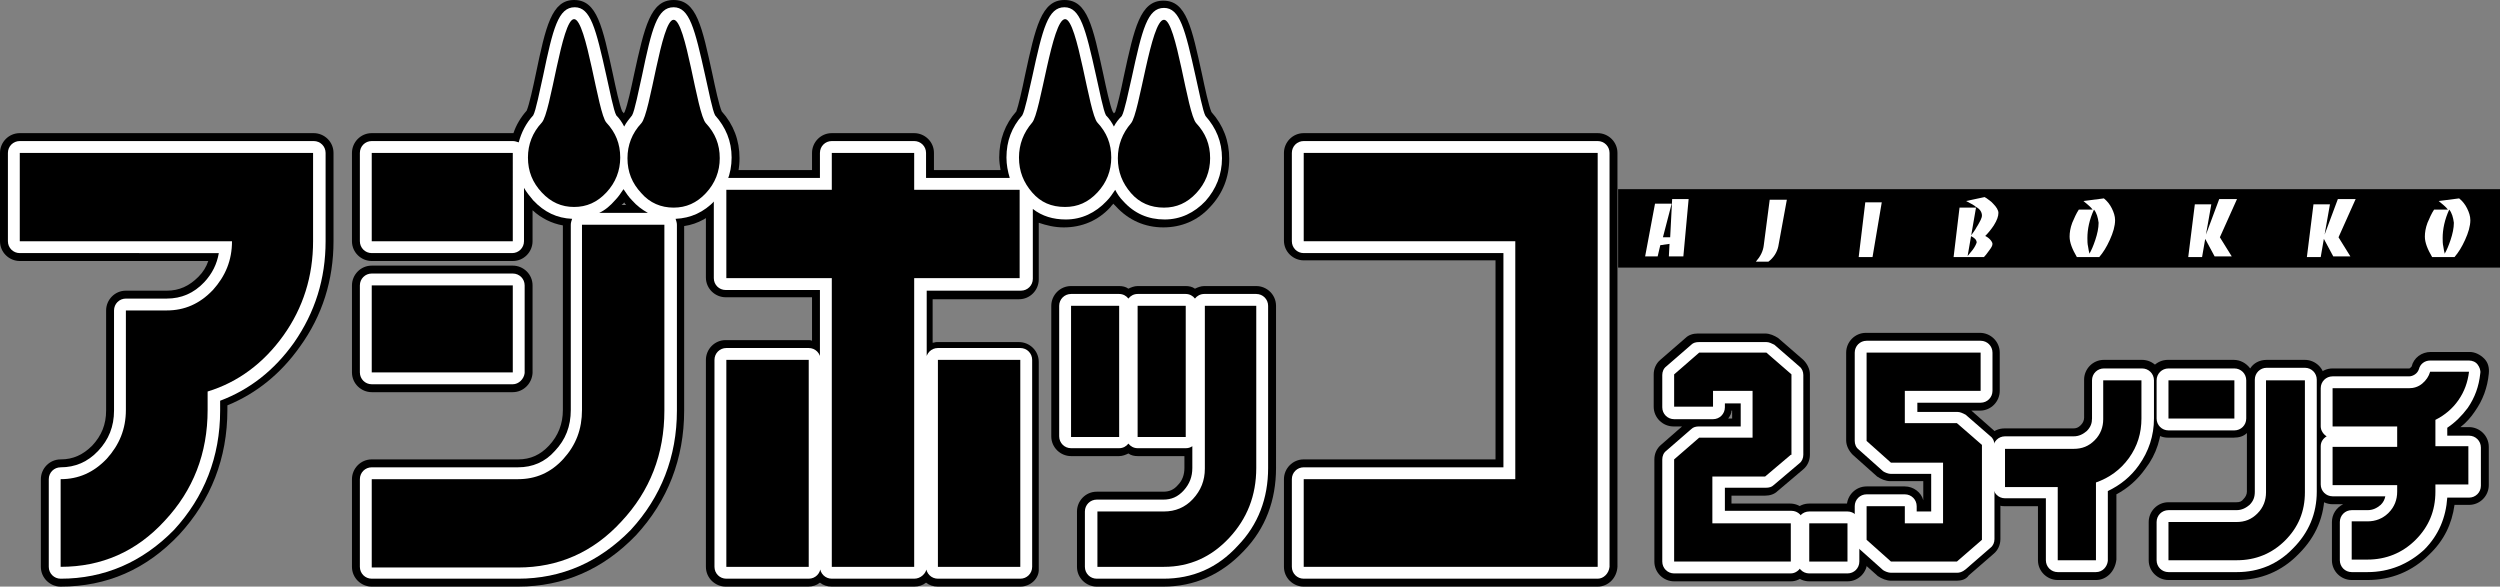
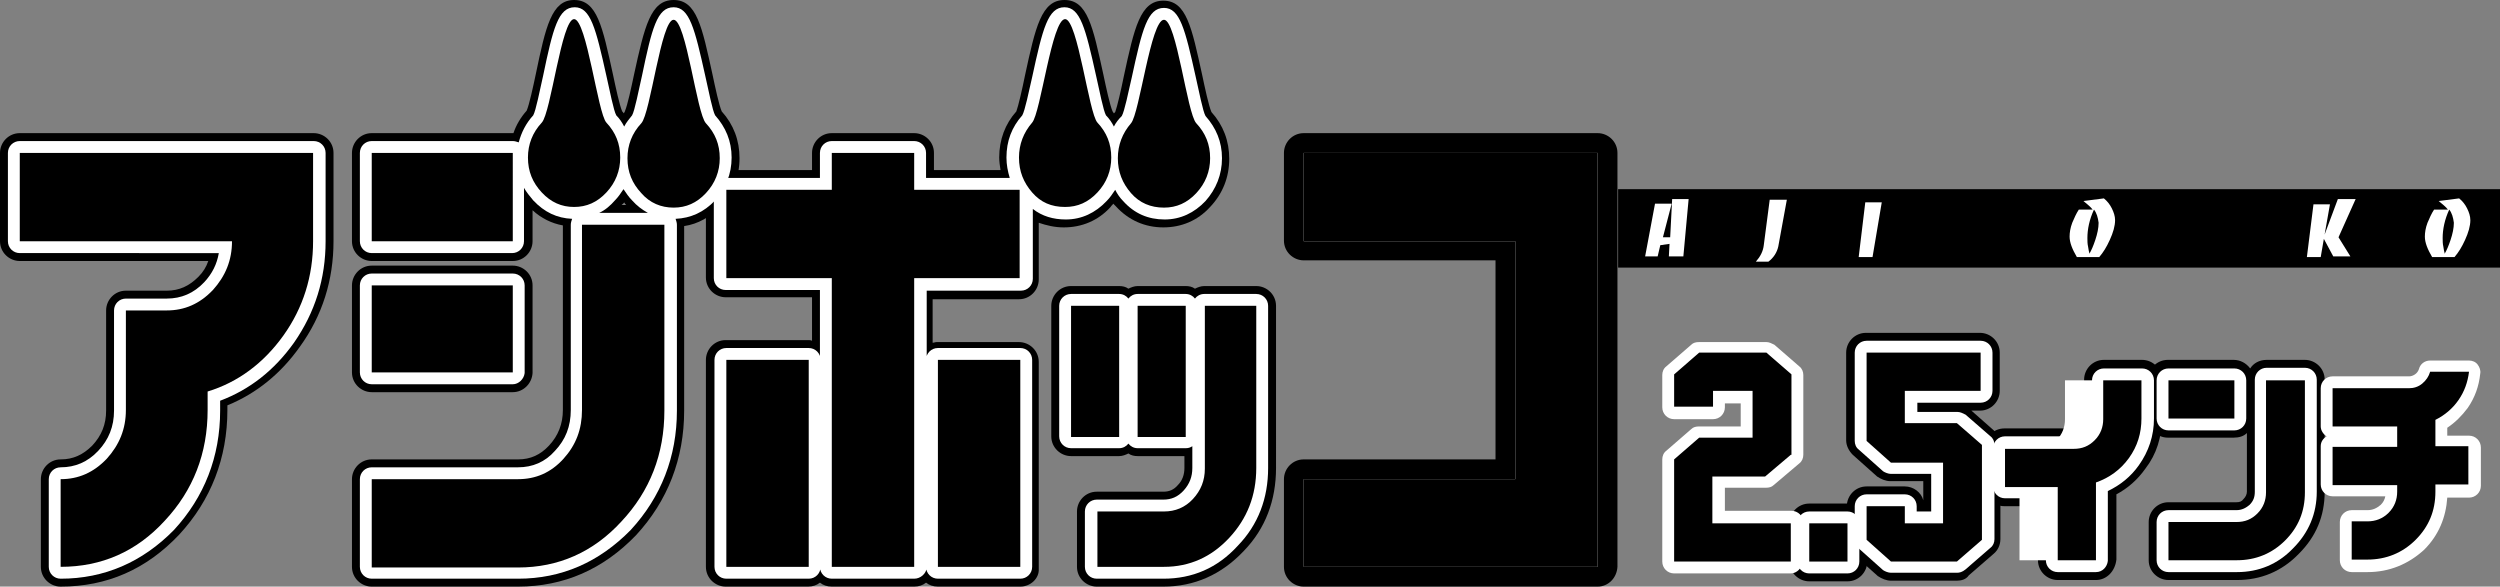
<svg xmlns="http://www.w3.org/2000/svg" version="1.1" id="レイヤー_1" x="0px" y="0px" viewBox="0 0 379.3 89" style="enable-background:new 0 0 379.3 89;" xml:space="preserve">
  <rect x="0" y="0" width="379.3" height="89" fill="#808080" stroke="none" />
  <style type="text/css">
	.st0{fill:#FFFFFF;}
</style>
  <g>
    <g>
      <g>
        <g>
          <path d="M47.5,23.2v13.4c0,5.3-1.5,10.1-4.5,14.3c-3,4.2-6.9,7.1-11.5,8.5v2.8c0,6.6-2.2,12.2-6.5,16.8c-4.3,4.7-9.6,7-15.8,7      V72.7c2.7,0,5-1,7-3.1c1.9-2.1,2.9-4.5,2.9-7.4V47.1h6.2c2.7,0,5-1,7-3.1c1.9-2.1,2.9-4.5,2.9-7.4H3V23.2H47.5z" />
          <path d="M9.2,89c-1.6,0-3-1.3-3-3V72.7c0-1.6,1.3-3,3-3c1.9,0,3.4-0.7,4.8-2.1c1.4-1.5,2.1-3.2,2.1-5.3V47.1c0-1.6,1.3-3,3-3      h6.2c1.9,0,3.4-0.7,4.8-2.1c0.7-0.7,1.2-1.5,1.5-2.4H3c-1.6,0-3-1.3-3-3V23.2c0-1.6,1.3-3,3-3h44.6c1.6,0,3,1.3,3,3v13.4      c0,5.9-1.7,11.3-5.1,16c-2.9,4.1-6.6,7.1-11,8.9v0.7c0,7.3-2.5,13.7-7.3,18.9C22.2,86.4,16.2,89,9.2,89z M12.1,75.3v7.6      c4.1-0.6,7.6-2.5,10.7-5.8c3.8-4.1,5.7-9,5.7-14.8v-2.8c0-1.3,0.8-2.4,2.1-2.8c4.1-1.3,7.3-3.7,10-7.4c2.7-3.8,4-7.9,4-12.6      V26.2H5.9v7.5H35c1.6,0,3,1.3,3,3c0,3.6-1.2,6.8-3.7,9.4c-2.5,2.7-5.6,4-9.1,4h-3.3v12.2c0,3.6-1.2,6.8-3.7,9.4      C16.5,73.5,14.4,74.7,12.1,75.3z" />
        </g>
        <g>
          <path d="M77.8,36.6H56.4V23.2h21.4V36.6z M88.3,34.1h12.5v28.2c0,6.6-2.2,12.2-6.5,16.8c-4.3,4.7-9.6,7-15.7,7H56.4V72.7h22.2      c2.7,0,5-1,6.9-3.1c1.9-2.1,2.8-4.5,2.8-7.4V34.1z M77.8,56.5H56.4V43.3h21.4V56.5z M82.2,29.2c-1.4-1.5-2.1-3.2-2.1-5.3      c0-2,0.7-3.8,2.1-5.3c1.4-1.5,3-15.7,4.9-15.7c1.9,0,3.6,14.3,4.9,15.7c1.4,1.5,2.1,3.2,2.1,5.3c0,2-0.7,3.8-2.1,5.3      c-1.4,1.5-3,2.2-4.9,2.2C85.2,31.4,83.6,30.7,82.2,29.2z M107.1,18.7c1.4,1.5,2.1,3.2,2.1,5.3c0,2-0.7,3.8-2.1,5.3      c-1.4,1.5-3,2.2-4.9,2.2c-1.9,0-3.6-0.7-4.9-2.2c-1.4-1.5-2.1-3.2-2.1-5.3c0-2,0.7-3.8,2.1-5.3c1.4-1.5,3-15.7,4.9-15.7      C104.1,3,105.7,17.2,107.1,18.7z" />
          <path d="M78.6,89H56.4c-1.6,0-3-1.3-3-3V72.7c0-1.6,1.3-3,3-3h22.2c1.9,0,3.4-0.7,4.7-2.1c1.4-1.5,2.1-3.3,2.1-5.4v-28      c-1.7-0.3-3.3-1.1-4.6-2.3v4.7c0,1.6-1.3,3-3,3H56.4c-1.6,0-3-1.3-3-3V23.2c0-1.6,1.3-3,3-3h21.4c0,0,0,0,0.1,0      c0.4-1.2,1.1-2.4,2-3.4c0.4-0.9,1-3.7,1.4-5.6C82.8,4,83.7,0,87.1,0c3.5,0,4.3,4,5.9,11.3c0.4,1.9,1,4.7,1.4,5.6      c0.1,0.1,0.2,0.2,0.2,0.3c0.1-0.1,0.2-0.2,0.2-0.3c0.4-0.9,1-3.7,1.4-5.6C97.8,4,98.7,0,102.2,0c3.5,0,4.3,4,5.9,11.3      c0.4,1.9,1,4.7,1.4,5.6c1.8,2,2.7,4.4,2.7,7.1c0,2.8-1,5.3-2.9,7.3c-1.5,1.6-3.4,2.7-5.5,3v28c0,7.3-2.5,13.7-7.3,18.9      C91.5,86.4,85.5,89,78.6,89z M59.4,83.1h19.2c5.3,0,9.8-2,13.6-6c3.8-4.1,5.7-9,5.7-14.8V37h-6.6v25.2c0,3.6-1.2,6.7-3.6,9.4      c-2.5,2.7-5.5,4-9.1,4H59.4V83.1z M59.4,33.7h15.5v-7.5H59.4V33.7z M94.3,31.1H95c-0.1-0.1-0.2-0.2-0.3-0.4      C94.6,30.9,94.4,31,94.3,31.1z M102.2,11.9c0,0.2-0.1,0.4-0.1,0.6c-1.1,5.1-1.6,7-2.6,8.2c-0.9,0.9-1.3,2-1.3,3.3      s0.4,2.3,1.3,3.3c0.8,0.9,1.7,1.3,2.8,1.3s1.9-0.4,2.8-1.3c0.9-0.9,1.3-2,1.3-3.3c0-1.3-0.4-2.3-1.3-3.3c0,0,0,0,0,0      c-1-1.1-1.5-3-2.6-8.2C102.3,12.3,102.2,12.1,102.2,11.9z M84.4,27.2c0.8,0.9,1.7,1.3,2.8,1.3c1.1,0,1.9-0.4,2.8-1.3      c0.9-0.9,1.3-2,1.3-3.3c0-1.3-0.4-2.3-1.3-3.3c-1-1.1-1.5-3-2.6-8.2c0-0.2-0.1-0.4-0.1-0.6c0,0.2-0.1,0.4-0.1,0.6      c-1.1,5.1-1.6,7-2.6,8.2c-0.9,0.9-1.3,2-1.3,3.3C83.1,25.3,83.5,26.3,84.4,27.2L84.4,27.2z M109.3,16.7      C109.3,16.7,109.3,16.7,109.3,16.7C109.3,16.7,109.3,16.7,109.3,16.7L109.3,16.7z M77.8,59.5H56.4c-1.6,0-3-1.3-3-3V43.3      c0-1.6,1.3-3,3-3h21.4c1.6,0,3,1.3,3,3v13.3C80.7,58.2,79.4,59.5,77.8,59.5z M59.4,53.6h15.5v-7.4H59.4V53.6z" />
        </g>
        <g>
          <path d="M138.7,28.8h16v13.4h-16v43.8h-12.5V42.2h-16V28.8h16v-5.6h12.5V28.8z M110.2,54.6h12.5v31.4h-12.5V54.6z M156.6,29.2      c-1.3-1.5-2-3.2-2-5.3c0-2,0.7-3.8,2-5.3c1.3-1.5,3-15.7,5-15.7c1.9,0,3.6,14.3,4.9,15.7c1.4,1.5,2.1,3.2,2.1,5.3      c0,2-0.7,3.8-2.1,5.3c-1.4,1.5-3,2.2-4.9,2.2C159.5,31.4,157.9,30.7,156.6,29.2z M142.3,54.6h12.5v31.4h-12.5V54.6z M181.5,18.7      c1.4,1.5,2.1,3.2,2.1,5.3c0,2-0.7,3.8-2.1,5.3c-1.4,1.5-3,2.2-4.9,2.2c-2,0-3.7-0.7-5-2.2c-1.3-1.5-2-3.2-2-5.3      c0-2,0.7-3.8,2-5.3c1.3-1.5,3-15.7,5-15.7C178.5,3,180.1,17.2,181.5,18.7z" />
          <path d="M154.8,89h-12.5c-0.7,0-1.3-0.2-1.8-0.6c-0.5,0.4-1.1,0.6-1.8,0.6h-12.5c-0.7,0-1.3-0.2-1.8-0.6      c-0.5,0.4-1.1,0.6-1.8,0.6h-12.5c-1.6,0-3-1.3-3-3V54.6c0-1.6,1.3-3,3-3h12.5c0.2,0,0.4,0,0.6,0.1v-6.6h-13.1c-1.6,0-3-1.3-3-3      V28.8c0-1.6,1.3-3,3-3h13.1v-2.6c0-1.6,1.3-3,3-3h12.5c1.6,0,3,1.3,3,3v2.6h10.1c-0.1-0.6-0.2-1.3-0.2-1.9c0-2.7,0.9-5.1,2.6-7      c0.3-0.8,0.9-3.4,1.3-5.4c1.6-7.4,2.5-11.5,6-11.5c3.5,0,4.3,4,5.9,11.3c0.4,1.9,1,4.7,1.4,5.6c0.1,0.1,0.1,0.2,0.2,0.3      c0.1-0.1,0.1-0.1,0.2-0.2c0.3-0.8,0.9-3.4,1.3-5.4c1.6-7.4,2.5-11.5,6-11.5c3.5,0,4.3,4,5.9,11.3c0.4,1.9,1,4.7,1.4,5.6      c1.8,2,2.7,4.4,2.7,7.1c0,2.8-1,5.3-2.9,7.3c-1.9,2.1-4.4,3.1-7.1,3.1c-2.8,0-5.3-1.1-7.2-3.2c-0.1-0.1-0.3-0.3-0.4-0.4      c-0.1,0.2-0.3,0.3-0.4,0.5c-1.9,2.1-4.4,3.1-7.1,3.1c-1.4,0-2.6-0.3-3.8-0.7v8.6c0,1.6-1.3,3-3,3h-13.1v6.6      c0.2,0,0.4-0.1,0.6-0.1h12.5c1.6,0,3,1.3,3,3v31.4C157.7,87.7,156.4,89,154.8,89z M145.2,83.1h6.6V57.6h-6.6V83.1z M129.2,83.1      h6.6V42.2c0-1.6,1.3-3,3-3h13.1v-7.5h-13.1c-1.6,0-3-1.3-3-3v-2.6h-6.6v2.6c0,1.6-1.3,3-3,3h-13.1v7.5h13.1c1.6,0,3,1.3,3,3      V83.1z M113.2,83.1h6.6V57.6h-6.6V83.1z M176.5,11.7c-0.1,0.4-0.2,0.7-0.2,1.1c-1.1,5.1-1.5,6.8-2.5,7.9c-0.8,0.9-1.2,2-1.2,3.3      s0.4,2.4,1.2,3.3c0.8,0.9,1.6,1.2,2.8,1.2c1.1,0,1.9-0.4,2.8-1.3c0.9-0.9,1.3-2,1.3-3.3s-0.4-2.3-1.3-3.3c0,0,0,0,0,0      c-1-1.1-1.5-3-2.6-8.2C176.7,12.3,176.6,12,176.5,11.7z M161.5,11.7c-0.1,0.4-0.2,0.7-0.2,1.1c-1.1,5.1-1.5,6.8-2.5,7.9      c-0.8,0.9-1.2,2-1.2,3.3c0,1.3,0.4,2.4,1.2,3.3c0,0,0,0,0,0c0.8,0.9,1.6,1.2,2.8,1.2c1.1,0,1.9-0.4,2.8-1.3      c0.9-0.9,1.3-2,1.3-3.3s-0.4-2.3-1.3-3.3c-1-1.1-1.5-3-2.6-8.2C161.6,12.3,161.6,12,161.5,11.7z" />
        </g>
        <g>
          <path d="M169.8,66.3h-7.3V46.4h7.3V66.3z M182.7,46.4h7.9V71c0,4.2-1.4,7.7-4.1,10.6c-2.7,2.9-6,4.4-9.9,4.4h-10.1v-8.4h10.1      c1.7,0,3.2-0.6,4.4-1.9c1.2-1.3,1.8-2.8,1.8-4.6V46.4z M179.9,66.3h-7.3V46.4h7.3V66.3z" />
          <path d="M176.5,89h-10.1c-1.6,0-3-1.3-3-3v-8.4c0-1.6,1.3-3,3-3h10.1c0.9,0,1.6-0.3,2.2-1c0.7-0.7,1-1.6,1-2.6v-1.8h-7.1      c-0.5,0-1-0.1-1.4-0.4c-0.4,0.2-0.9,0.4-1.4,0.4h-7.3c-1.6,0-3-1.3-3-3V46.4c0-1.6,1.3-3,3-3h7.3c0.5,0,1,0.1,1.4,0.4      c0.4-0.2,0.9-0.4,1.4-0.4h7.3c0.5,0,1,0.1,1.4,0.4c0.4-0.2,0.9-0.4,1.4-0.4h7.9c1.6,0,3,1.3,3,3V71c0,4.9-1.6,9.2-4.9,12.6      C185.3,87.2,181.2,89,176.5,89z M169.4,83.1h7.1c3,0,5.6-1.1,7.8-3.5c2.2-2.4,3.3-5.2,3.3-8.6V49.4h-2V71c0,2.6-0.9,4.8-2.6,6.6      c-1.7,1.9-4,2.9-6.5,2.9h-7.1V83.1z M175.6,63.3h1.4V49.4h-1.4V63.3z M165.5,63.3h1.4V49.4h-1.4V63.3z" />
        </g>
        <g>
          <path d="M229.9,72.7l0-36.1h-32.1V23.2h44.6v62.8h-44.6V72.7H229.9z" />
          <path d="M242.4,89h-44.6c-1.6,0-3-1.3-3-3V72.7c0-1.6,1.3-3,3-3h29.1l0-30.2h-29.1c-1.6,0-3-1.3-3-3V23.2c0-1.6,1.3-3,3-3h44.6      c1.6,0,3,1.3,3,3v62.8C245.3,87.7,244,89,242.4,89z M200.7,83.1h38.7V26.2h-38.7v7.5h29.1c0.8,0,1.5,0.3,2.1,0.9      s0.9,1.3,0.9,2.1l0,36.1c0,1.6-1.3,3-3,3h-29.1V83.1z" />
        </g>
      </g>
    </g>
    <g>
      <g>
        <path d="M271.7,69l-3.9,3.3h-8v7.1h11.9v5.8h-17.7V69.7l3.8-3.3h8.1v-7.1h-6v2.4h-5.9v-4.9l3.8-3.3h10.2l3.8,3.3V69z" />
-         <path d="M271.7,88.2h-17.7c-1.6,0-3-1.3-3-3V69.7c0-0.9,0.4-1.7,1-2.2l3.2-2.8h-1.3c-1.6,0-3-1.3-3-3v-4.9c0-0.9,0.4-1.7,1-2.2     l3.8-3.3c0.5-0.5,1.2-0.7,1.9-0.7h10.2c0.7,0,1.4,0.3,2,0.7l3.8,3.3c0.6,0.6,1,1.4,1,2.2V69c0,0.9-0.4,1.7-1,2.2l-3.9,3.3     c-0.5,0.5-1.2,0.7-1.9,0.7h-5.1v1.2h8.9c1.6,0,3,1.3,3,3v5.8C274.6,86.8,273.3,88.2,271.7,88.2z M256.9,82.2h2.3     c-1.2-0.2-2.1-1.2-2.3-2.3V82.2z M256.9,71.1v0.7c0.1-0.4,0.2-0.7,0.4-1L256.9,71.1z M258.8,69.4l-0.3,0.2     c0.2-0.1,0.5-0.2,0.8-0.2H258.8z M266.3,69.3h0.4l0.2-0.2C266.7,69.2,266.5,69.3,266.3,69.3z M271.7,69L271.7,69L271.7,69z      M268.7,67c-0.1,0.3-0.2,0.6-0.3,0.9l0.3-0.3V67z M262.2,63.5h0.6v-1.2h-0.1C262.7,62.7,262.5,63.1,262.2,63.5z M256.9,58.8     L256.9,58.8c0.1-0.4,0.3-0.8,0.5-1.1l-0.5,0.4V58.8z M268.3,57.8c0.2,0.3,0.3,0.6,0.4,1v-0.6L268.3,57.8z M258.8,56.5l-0.3,0.3     c0.2-0.1,0.5-0.2,0.7-0.3H258.8z M266.4,56.5c0.2,0,0.4,0.1,0.6,0.2l-0.2-0.2H266.4z" />
      </g>
      <g>
        <path d="M274.5,85.2v-5.8h5.8v5.8H274.5z" />
        <path d="M280.3,88.2h-5.8c-1.6,0-3-1.3-3-3v-5.8c0-1.6,1.3-3,3-3h5.8c1.6,0,3,1.3,3,3v5.8C283.3,86.8,282,88.2,280.3,88.2z" />
      </g>
      <g>
        <path d="M300.7,81.9l-3.8,3.3h-10l-3.7-3.3v-5.1h5.8v2.6h5.8v-9.2h-7.9l-3.7-3.3V53.5h17.3v5.8H289v4.9h7.9l3.8,3.3V81.9z" />
        <path d="M296.9,88.1h-10c-0.7,0-1.4-0.3-2-0.7l-3.7-3.3c-0.6-0.6-1-1.4-1-2.2v-5.1c0-1.6,1.3-3,3-3h5.8c1.3,0,2.5,0.9,2.8,2.1     v-2.9h-5c-0.7,0-1.4-0.3-2-0.7l-3.7-3.3c-0.6-0.6-1-1.4-1-2.2V53.5c0-1.6,1.3-3,3-3h17.3c1.6,0,3,1.3,3,3v5.8c0,1.6-1.3,3-3,3     h-1.3l3.4,3c0.6,0.6,1,1.4,1,2.2v14.3c0,0.9-0.4,1.7-1,2.2l-3.8,3.3C298.3,87.9,297.6,88.1,296.9,88.1z M295.5,82.2h0.2l0.1-0.1     C295.8,82.1,295.7,82.2,295.5,82.2z M288,82.2h0.2c-0.1,0-0.3-0.1-0.4-0.1L288,82.2z M300.7,81.9L300.7,81.9L300.7,81.9z      M297.7,79.8c-0.1,0.4-0.2,0.7-0.4,1l0.4-0.3V79.8z M286.1,80.5l0.3,0.3c-0.2-0.3-0.3-0.6-0.3-0.9V80.5z M297.3,68.5     c0.2,0.3,0.4,0.7,0.4,1.2v-0.8L297.3,68.5z M295.4,67.2c0.2,0,0.5,0.1,0.7,0.2l-0.3-0.2H295.4z M288,67.2h0.4     c-0.3,0-0.5-0.1-0.7-0.2L288,67.2z M286.1,65.5l0.4,0.4c-0.2-0.3-0.4-0.7-0.4-1.1V65.5z M286.1,56.5v2.4c0.2-1.2,1.1-2.2,2.3-2.4     H286.1z" />
      </g>
      <g>
        <path d="M319.1,57.7h5.8v5.8c0,2.2-0.6,4.2-1.9,6c-1.3,1.8-3,3-5,3.7v11.8h-5.8V73.9h-8v-5.8h10.4c1.3,0,2.3-0.4,3.2-1.3     c0.9-0.9,1.3-2,1.3-3.2V57.7z" />
        <path d="M318,88h-5.8c-1.6,0-3-1.3-3-3v-8.2h-5.1c-1.6,0-3-1.3-3-3v-5.8c0-1.6,1.3-3,3-3h10.4c0.5,0,0.8-0.1,1.2-0.5     c0.3-0.3,0.5-0.7,0.5-1.1v-5.8c0-1.6,1.3-3,3-3h5.8c1.6,0,3,1.3,3,3v5.8c0,2.9-0.8,5.5-2.5,7.7c-1.2,1.7-2.7,3-4.4,3.9v9.9     C320.9,86.7,319.6,88,318,88z M312.8,71c1.1,0.3,1.9,1.1,2.2,2.2c0-1,0.5-1.9,1.3-2.4c-0.6,0.1-1.2,0.2-1.9,0.2H312.8z" />
      </g>
      <g>
        <path d="M343.9,57.7h5.8v17c0,2.9-1,5.3-3,7.3c-2,2-4.5,3-7.3,3H329v-5.8h10.3c1.3,0,2.3-0.4,3.2-1.3c0.9-0.9,1.3-2,1.3-3.2V57.7     z M339,63.5h-10v-5.8h10V63.5z" />
        <path d="M339.4,88H329c-1.6,0-3-1.3-3-3v-5.8c0-1.6,1.3-3,3-3h10.3c0.5,0,0.8-0.1,1.1-0.5c0.3-0.3,0.5-0.7,0.5-1.1v-8.9     c-0.5,0.5-1.2,0.7-2,0.7h-10c-1.6,0-3-1.3-3-3v-5.8c0-1.6,1.3-3,3-3h10c1,0,1.9,0.5,2.5,1.3c0.5-0.8,1.4-1.3,2.5-1.3h5.8     c1.6,0,3,1.3,3,3v17c0,3.7-1.3,6.8-3.9,9.4C346.2,86.7,343,88,339.4,88z" />
      </g>
      <g>
        <path d="M363.7,73.6h-9.8v-5.8h9.8v-3.1h-9.8v-5.8h11.6c0.7,0,1.4-0.2,2-0.7c0.6-0.5,1-1.1,1.2-1.8h5.9c-0.2,1.6-0.7,3-1.6,4.3     c-0.9,1.3-2.1,2.3-3.5,3v4h5v5.8h-5v1.1c0,2.9-1,5.3-3,7.3c-2,2-4.5,3-7.3,3h-2.4v-5.8h2.4c1.2,0,2.3-0.4,3.2-1.3     c0.9-0.9,1.3-2,1.3-3.2V73.6z" />
-         <path d="M359.2,88h-2.4c-1.6,0-3-1.3-3-3v-5.8c0-1.2,0.7-2.2,1.7-2.7h-1.6c-1.6,0-3-1.3-3-3v-5.8c0-0.6,0.2-1.1,0.4-1.5     c-0.3-0.5-0.4-1-0.4-1.5v-5.8c0-1.6,1.3-3,3-3h11.6c0.1,0,0.1,0,0.2-0.1c0.1-0.1,0.1-0.1,0.2-0.2c0.3-1.3,1.5-2.2,2.9-2.2h5.9     c0.8,0,1.6,0.4,2.2,1s0.8,1.4,0.7,2.3c-0.2,2.1-0.9,4-2.1,5.7c-0.6,0.9-1.3,1.7-2.2,2.4h1.3c1.6,0,3,1.3,3,3v5.8c0,1.6-1.3,3-3,3     h-2.2c-0.4,2.9-1.6,5.4-3.8,7.5C366,86.7,362.8,88,359.2,88z M364.3,70.7c1.2,0.2,2.1,1.2,2.3,2.4c0.2-1.2,1.1-2.2,2.3-2.4     c-1.2-0.2-2.1-1.2-2.3-2.4C366.4,69.5,365.5,70.5,364.3,70.7z M364.6,61.9c1,0.3,1.8,1.1,2,2.1v-0.2c0-0.9,0.4-1.8,1.1-2.3     c-0.7,0.3-1.4,0.4-2.2,0.4H364.6z" />
      </g>
    </g>
    <g>
      <g>
        <g>
          <path class="st0" d="M47.5,23.2v13.4c0,5.3-1.5,10.1-4.5,14.3c-3,4.2-6.9,7.1-11.5,8.5v2.8c0,6.6-2.2,12.2-6.5,16.8      c-4.3,4.7-9.6,7-15.8,7V72.7c2.7,0,5-1,7-3.1c1.9-2.1,2.9-4.5,2.9-7.4V47.1h6.2c2.7,0,5-1,7-3.1c1.9-2.1,2.9-4.5,2.9-7.4H3V23.2      H47.5z" />
          <path class="st0" d="M9.2,87.8c-1,0-1.8-0.8-1.8-1.8V72.7c0-1,0.8-1.8,1.8-1.8c2.2,0,4.1-0.8,5.7-2.5c1.6-1.7,2.4-3.7,2.4-6.1      V47.1c0-1,0.8-1.8,1.8-1.8h6.2c2.2,0,4.1-0.8,5.7-2.5c1.2-1.3,1.9-2.7,2.2-4.4H3c-1,0-1.8-0.8-1.8-1.8V23.2c0-1,0.8-1.8,1.8-1.8      h44.6c1,0,1.8,0.8,1.8,1.8v13.4c0,5.7-1.6,10.8-4.8,15.4c-3,4.2-6.7,7.1-11.2,8.8v1.5c0,7-2.4,13.1-7,18.1      C21.6,85.3,15.8,87.8,9.2,87.8z M10.9,74.3v9.9c5-0.4,9.1-2.5,12.8-6.3c4.1-4.4,6-9.5,6-15.6v-2.8c0-0.8,0.5-1.5,1.2-1.7      c4.3-1.3,7.8-4,10.6-7.9c2.8-3.9,4.2-8.4,4.2-13.3V25h-41v9.8H35c1,0,1.8,0.8,1.8,1.8c0,3.3-1.1,6.2-3.4,8.6      c-2.3,2.4-5,3.6-8.3,3.6h-4.4v13.4c0,3.3-1.1,6.2-3.4,8.6C15.6,72.8,13.4,73.9,10.9,74.3z" />
        </g>
        <g>
          <path class="st0" d="M77.8,36.6H56.4V23.2h21.4V36.6z M88.3,34.1h12.5v28.2c0,6.6-2.2,12.2-6.5,16.8c-4.3,4.7-9.6,7-15.7,7H56.4      V72.7h22.2c2.7,0,5-1,6.9-3.1c1.9-2.1,2.8-4.5,2.8-7.4V34.1z M77.8,56.5H56.4V43.3h21.4V56.5z M82.2,29.2      c-1.4-1.5-2.1-3.2-2.1-5.3c0-2,0.7-3.8,2.1-5.3c1.4-1.5,3-15.7,4.9-15.7c1.9,0,3.6,14.3,4.9,15.7c1.4,1.5,2.1,3.2,2.1,5.3      c0,2-0.7,3.8-2.1,5.3c-1.4,1.5-3,2.2-4.9,2.2C85.2,31.4,83.6,30.7,82.2,29.2z M107.1,18.7c1.4,1.5,2.1,3.2,2.1,5.3      c0,2-0.7,3.8-2.1,5.3c-1.4,1.5-3,2.2-4.9,2.2c-1.9,0-3.6-0.7-4.9-2.2c-1.4-1.5-2.1-3.2-2.1-5.3c0-2,0.7-3.8,2.1-5.3      c1.4-1.5,3-15.7,4.9-15.7C104.1,3,105.7,17.2,107.1,18.7z" />
          <path class="st0" d="M78.6,87.8H56.4c-1,0-1.8-0.8-1.8-1.8V72.7c0-1,0.8-1.8,1.8-1.8h22.2c2.2,0,4.1-0.8,5.6-2.5      c1.6-1.7,2.4-3.7,2.4-6.2V34.1c0-0.3,0.1-0.6,0.2-0.9c-2.3-0.1-4.2-1-5.9-2.8l0,0c-0.5-0.6-1-1.2-1.4-1.9v8.1      c0,1-0.8,1.8-1.8,1.8H56.4c-1,0-1.8-0.8-1.8-1.8V23.2c0-1,0.8-1.8,1.8-1.8h21.4c0.3,0,0.6,0.1,0.9,0.2c0.4-1.5,1.1-2.9,2.2-4.1      c0.4-0.7,1-3.8,1.5-6c1.5-7.2,2.3-10.4,4.8-10.4c2.4,0,3.2,3.2,4.8,10.4c0.5,2.2,1.1,5.3,1.5,6c0.5,0.5,0.9,1.1,1.2,1.7      c0.3-0.6,0.8-1.2,1.2-1.7c0.4-0.7,1-3.8,1.5-6c1.5-7.2,2.3-10.4,4.8-10.4c2.4,0,3.2,3.2,4.8,10.4c0.5,2.2,1.1,5.3,1.5,6      c1.6,1.8,2.5,3.9,2.5,6.4c0,2.5-0.9,4.7-2.5,6.5c-1.7,1.8-3.7,2.7-6,2.8c0.1,0.3,0.2,0.6,0.2,0.9v28.2c0,7-2.4,13.1-7,18.1      C90.9,85.3,85.2,87.8,78.6,87.8z M58.2,84.3h20.4c5.7,0,10.4-2.1,14.4-6.4c4.1-4.4,6-9.5,6-15.6V35.9h-9v26.4      c0,3.3-1.1,6.2-3.3,8.6c-2.2,2.4-5,3.7-8.2,3.7H58.2V84.3z M58.2,34.8H76V25H58.2V34.8z M90.9,32.3h7.4      c-0.9-0.5-1.7-1.1-2.4-1.9c-0.5-0.5-0.9-1.1-1.3-1.7c-0.4,0.6-0.8,1.2-1.3,1.7C92.6,31.2,91.8,31.9,90.9,32.3z M102.2,6.8      c-0.5,1.7-0.9,4-1.3,5.5c-1,4.8-1.5,6.7-2.3,7.6C97.5,21,97,22.4,97,24s0.5,2.9,1.6,4.1c1,1.1,2.2,1.6,3.6,1.6      c1.4,0,2.6-0.5,3.6-1.6c1.1-1.1,1.6-2.5,1.6-4.1c0-1.6-0.5-2.9-1.6-4.1c0,0,0,0,0,0c-0.8-0.9-1.3-2.8-2.3-7.6      C103.1,10.7,102.7,8.5,102.2,6.8z M83.5,28c1,1.1,2.2,1.6,3.6,1.6c1.4,0,2.6-0.5,3.6-1.6c1.1-1.1,1.6-2.5,1.6-4.1      c0-1.6-0.5-2.9-1.6-4.1c-0.8-0.9-1.3-2.8-2.3-7.6c-0.3-1.6-0.8-3.8-1.3-5.5c-0.5,1.7-0.9,4-1.3,5.5c-1,4.8-1.5,6.7-2.3,7.6      c-1.1,1.1-1.6,2.5-1.6,4.1C81.9,25.6,82.4,26.9,83.5,28L83.5,28z M108.5,17.6L108.5,17.6L108.5,17.6z M77.8,58.3H56.4      c-1,0-1.8-0.8-1.8-1.8V43.3c0-1,0.8-1.8,1.8-1.8h21.4c1,0,1.8,0.8,1.8,1.8v13.3C79.5,57.5,78.7,58.3,77.8,58.3z M58.2,54.8H76      V45H58.2V54.8z" />
        </g>
        <g>
          <path class="st0" d="M138.7,28.8h16v13.4h-16v43.8h-12.5V42.2h-16V28.8h16v-5.6h12.5V28.8z M110.2,54.6h12.5v31.4h-12.5V54.6z       M156.6,29.2c-1.3-1.5-2-3.2-2-5.3c0-2,0.7-3.8,2-5.3c1.3-1.5,3-15.7,5-15.7c1.9,0,3.6,14.3,4.9,15.7c1.4,1.5,2.1,3.2,2.1,5.3      c0,2-0.7,3.8-2.1,5.3c-1.4,1.5-3,2.2-4.9,2.2C159.5,31.4,157.9,30.7,156.6,29.2z M142.3,54.6h12.5v31.4h-12.5V54.6z M181.5,18.7      c1.4,1.5,2.1,3.2,2.1,5.3c0,2-0.7,3.8-2.1,5.3c-1.4,1.5-3,2.2-4.9,2.2c-2,0-3.7-0.7-5-2.2c-1.3-1.5-2-3.2-2-5.3      c0-2,0.7-3.8,2-5.3c1.3-1.5,3-15.7,5-15.7C178.5,3,180.1,17.2,181.5,18.7z" />
          <path class="st0" d="M154.8,87.8h-12.5c-1,0-1.8-0.8-1.8-1.8V54.6c0-1,0.8-1.8,1.8-1.8h12.5c1,0,1.8,0.8,1.8,1.8v31.4      C156.6,87,155.8,87.8,154.8,87.8z M144.1,84.3h9V56.4h-9V84.3z M138.7,87.8h-12.5c-1,0-1.8-0.8-1.8-1.8V44h-14.3      c-1,0-1.8-0.8-1.8-1.8V28.8c0-1,0.8-1.8,1.8-1.8h14.3v-3.8c0-1,0.8-1.8,1.8-1.8h12.5c1,0,1.8,0.8,1.8,1.8v3.8h12.7      c-0.3-1-0.5-2-0.5-3.1c0-2.5,0.8-4.6,2.4-6.4c0.4-0.7,1-3.6,1.5-5.8c1.6-7.4,2.4-10.6,4.9-10.6c2.4,0,3.2,3.2,4.8,10.4      c0.5,2.2,1.1,5.3,1.5,6c0.5,0.5,0.9,1.1,1.2,1.7c0.3-0.6,0.7-1.1,1.2-1.6c0.4-0.7,1-3.6,1.5-5.8c1.6-7.4,2.4-10.6,4.9-10.6      c2.4,0,3.2,3.2,4.8,10.4c0.5,2.2,1.1,5.3,1.5,6c1.6,1.8,2.5,3.9,2.5,6.4c0,2.5-0.9,4.7-2.5,6.5c-1.7,1.8-3.8,2.8-6.2,2.8      c-2.5,0-4.6-0.9-6.3-2.8c-0.5-0.5-0.9-1.1-1.2-1.7c-0.4,0.6-0.8,1.2-1.3,1.7c-1.7,1.8-3.8,2.8-6.2,2.8c-1.9,0-3.6-0.5-5-1.6      v10.6c0,1-0.8,1.8-1.8,1.8h-14.3v42.1C140.5,87,139.7,87.8,138.7,87.8z M128,84.3h9V42.2c0-1,0.8-1.8,1.8-1.8H153v-9.8h-14.3      c-1,0-1.8-0.8-1.8-1.8V25h-9v3.8c0,1-0.8,1.8-1.8,1.8H112v9.8h14.3c1,0,1.8,0.8,1.8,1.8V84.3z M176.6,6.6      c-0.5,1.8-1,4.2-1.4,5.9c-1,4.6-1.5,6.5-2.2,7.3c-1,1.1-1.5,2.5-1.5,4.1s0.5,2.9,1.5,4.1c1,1.1,2.2,1.6,3.7,1.6      c1.4,0,2.6-0.5,3.6-1.6c1.1-1.1,1.6-2.5,1.6-4.1s-0.5-2.9-1.6-4.1c0,0,0,0,0,0c-0.8-0.9-1.3-2.8-2.3-7.6      C177.5,10.7,177,8.4,176.6,6.6z M161.5,6.6c-0.5,1.8-1,4.2-1.4,5.9c-1,4.6-1.5,6.5-2.2,7.3c-1,1.1-1.5,2.5-1.5,4.1      c0,1.6,0.5,2.9,1.5,4.1c0,0,0,0,0,0c1,1.1,2.2,1.6,3.7,1.6c1.4,0,2.6-0.5,3.6-1.6c1.1-1.1,1.6-2.5,1.6-4.1      c0-1.6-0.5-2.9-1.6-4.1c-0.8-0.9-1.3-2.8-2.3-7.6C162.5,10.7,162,8.4,161.5,6.6z M122.7,87.8h-12.5c-1,0-1.8-0.8-1.8-1.8V54.6      c0-1,0.8-1.8,1.8-1.8h12.5c1,0,1.8,0.8,1.8,1.8v31.4C124.5,87,123.7,87.8,122.7,87.8z M112,84.3h9V56.4h-9V84.3z" />
        </g>
        <g>
          <path class="st0" d="M169.8,66.3h-7.3V46.4h7.3V66.3z M182.7,46.4h7.9V71c0,4.2-1.4,7.7-4.1,10.6c-2.7,2.9-6,4.4-9.9,4.4h-10.1      v-8.4h10.1c1.7,0,3.2-0.6,4.4-1.9c1.2-1.3,1.8-2.8,1.8-4.6V46.4z M179.9,66.3h-7.3V46.4h7.3V66.3z" />
          <path class="st0" d="M176.5,87.8h-10.1c-1,0-1.8-0.8-1.8-1.8v-8.4c0-1,0.8-1.8,1.8-1.8h10.1c1.2,0,2.2-0.4,3.1-1.4      c0.9-1,1.3-2.1,1.3-3.4v-3.3c-0.3,0.2-0.6,0.3-1,0.3h-7.3c-0.6,0-1.1-0.3-1.4-0.7c-0.3,0.4-0.8,0.7-1.4,0.7h-7.3      c-1,0-1.8-0.8-1.8-1.8V46.4c0-1,0.8-1.8,1.8-1.8h7.3c0.6,0,1.1,0.3,1.4,0.7c0.3-0.4,0.8-0.7,1.4-0.7h7.3c0.6,0,1.1,0.3,1.4,0.7      c0.3-0.4,0.8-0.7,1.4-0.7h7.9c1,0,1.8,0.8,1.8,1.8V71c0,4.6-1.5,8.6-4.6,11.8C184.7,86.2,180.9,87.8,176.5,87.8z M168.2,84.3      h8.3c3.4,0,6.2-1.3,8.6-3.8c2.4-2.6,3.6-5.7,3.6-9.4V48.2h-4.3V71c0,2.2-0.8,4.2-2.3,5.8c-1.5,1.7-3.4,2.5-5.7,2.5h-8.3V84.3z       M174.4,64.5h3.7V48.2h-3.7V64.5z M164.3,64.5h3.7V48.2h-3.7V64.5z" />
        </g>
        <g>
          <path class="st0" d="M229.9,72.7l0-36.1h-32.1V23.2h44.6v62.8h-44.6V72.7H229.9z" />
-           <path class="st0" d="M242.4,87.8h-44.6c-1,0-1.8-0.8-1.8-1.8V72.7c0-1,0.8-1.8,1.8-1.8h30.3l0-32.5h-30.3c-1,0-1.8-0.8-1.8-1.8      V23.2c0-1,0.8-1.8,1.8-1.8h44.6c1,0,1.8,0.8,1.8,1.8v62.8C244.1,87,243.3,87.8,242.4,87.8z M199.6,84.3h41V25h-41v9.8h30.3      c0.5,0,0.9,0.2,1.3,0.5c0.3,0.3,0.5,0.8,0.5,1.3l0,36.1c0,1-0.8,1.8-1.8,1.8h-30.3V84.3z" />
        </g>
      </g>
    </g>
    <g>
      <g>
        <path class="st0" d="M271.7,69l-3.9,3.3h-8v7.1h11.9v5.8h-17.7V69.7l3.8-3.3h8.1v-7.1h-6v2.4h-5.9v-4.9l3.8-3.3h10.2l3.8,3.3V69z     " />
        <path class="st0" d="M271.7,87h-17.7c-1,0-1.8-0.8-1.8-1.8V69.7c0-0.5,0.2-1,0.6-1.3l3.8-3.3c0.3-0.3,0.7-0.4,1.2-0.4h6.3v-3.5     h-2.4v0.6c0,1-0.8,1.8-1.8,1.8h-5.9c-1,0-1.8-0.8-1.8-1.8v-4.9c0-0.5,0.2-1,0.6-1.3l3.8-3.3c0.3-0.3,0.7-0.4,1.2-0.4h10.2     c0.4,0,0.8,0.2,1.2,0.4l3.8,3.3c0.4,0.3,0.6,0.8,0.6,1.3V69c0,0.5-0.2,1-0.6,1.3l-3.9,3.3c-0.3,0.3-0.7,0.4-1.2,0.4h-6.2v3.5     h10.1c1,0,1.8,0.8,1.8,1.8v5.8C273.4,86.2,272.6,87,271.7,87z M255.7,83.4h14.2v-2.3h-10.1c-1,0-1.8-0.8-1.8-1.8v-7.1     c0-1,0.8-1.8,1.8-1.8h7.3l2.7-2.4V57.6l-2.6-2.3h-8.8l-2.7,2.3V60h2.4v-0.6c0-1,0.8-1.8,1.8-1.8h6c1,0,1.8,0.8,1.8,1.8v7.1     c0,1-0.8,1.8-1.8,1.8h-7.4l-2.7,2.3V83.4z M271.7,69L271.7,69L271.7,69z" />
      </g>
      <g>
        <path class="st0" d="M274.5,85.2v-5.8h5.8v5.8H274.5z" />
        <path class="st0" d="M280.3,87h-5.8c-1,0-1.8-0.8-1.8-1.8v-5.8c0-1,0.8-1.8,1.8-1.8h5.8c1,0,1.8,0.8,1.8,1.8v5.8     C282.1,86.2,281.3,87,280.3,87z M276.2,83.4h2.3v-2.3h-2.3V83.4z" />
      </g>
      <g>
        <path class="st0" d="M300.7,81.9l-3.8,3.3h-10l-3.7-3.3v-5.1h5.8v2.6h5.8v-9.2h-7.9l-3.7-3.3V53.5h17.3v5.8H289v4.9h7.9l3.8,3.3     V81.9z" />
        <path class="st0" d="M296.9,86.9h-10c-0.4,0-0.9-0.2-1.2-0.4l-3.7-3.3c-0.4-0.3-0.6-0.8-0.6-1.3v-5.1c0-1,0.8-1.8,1.8-1.8h5.8     c1,0,1.8,0.8,1.8,1.8v0.8h2.2v-5.7h-6.1c-0.4,0-0.9-0.2-1.2-0.4l-3.7-3.3c-0.4-0.3-0.6-0.8-0.6-1.3V53.5c0-1,0.8-1.8,1.8-1.8     h17.3c1,0,1.8,0.8,1.8,1.8v5.8c0,1-0.8,1.8-1.8,1.8h-9.6v1.4h6.1c0.4,0,0.8,0.2,1.2,0.4l3.8,3.3c0.4,0.3,0.6,0.8,0.6,1.3v14.3     c0,0.5-0.2,1-0.6,1.3l-3.8,3.3C297.7,86.8,297.3,86.9,296.9,86.9z M287.6,83.4h8.7l2.7-2.3V68.4l-2.6-2.3H289     c-1,0-1.8-0.8-1.8-1.8v-4.9c0-1,0.8-1.8,1.8-1.8h9.6v-2.3h-13.7V66l2.6,2.3h7.2c1,0,1.8,0.8,1.8,1.8v9.2c0,1-0.8,1.8-1.8,1.8H289     c-1,0-1.8-0.8-1.8-1.8v-0.8h-2.3v2.5L287.6,83.4z M300.7,81.9L300.7,81.9L300.7,81.9z" />
      </g>
      <g>
-         <path class="st0" d="M319.1,57.7h5.8v5.8c0,2.2-0.6,4.2-1.9,6c-1.3,1.8-3,3-5,3.7v11.8h-5.8V73.9h-8v-5.8h10.4     c1.3,0,2.3-0.4,3.2-1.3c0.9-0.9,1.3-2,1.3-3.2V57.7z" />
+         <path class="st0" d="M319.1,57.7v5.8c0,2.2-0.6,4.2-1.9,6c-1.3,1.8-3,3-5,3.7v11.8h-5.8V73.9h-8v-5.8h10.4     c1.3,0,2.3-0.4,3.2-1.3c0.9-0.9,1.3-2,1.3-3.2V57.7z" />
        <path class="st0" d="M318,86.8h-5.8c-1,0-1.8-0.8-1.8-1.8v-9.4h-6.2c-1,0-1.8-0.8-1.8-1.8v-5.8c0-1,0.8-1.8,1.8-1.8h10.4     c0.8,0,1.4-0.3,2-0.8c0.6-0.6,0.8-1.2,0.8-1.9v-5.8c0-1,0.8-1.8,1.8-1.8h5.8c1,0,1.8,0.8,1.8,1.8v5.8c0,2.6-0.8,5-2.3,7.1     c-1.2,1.7-2.8,3-4.7,3.9v10.6C319.7,86,319,86.8,318,86.8z M313.9,83.3h2.3v-10c0-0.8,0.5-1.4,1.2-1.7c1.7-0.6,3.1-1.6,4.2-3.1     c1.1-1.5,1.6-3.1,1.6-5v-4.1h-2.3v4.1c0,1.7-0.6,3.2-1.9,4.5c-1.2,1.2-2.7,1.9-4.5,1.9h-8.6v2.3h6.2c1,0,1.8,0.8,1.8,1.8V83.3z" />
      </g>
      <g>
        <path class="st0" d="M343.9,57.7h5.8v17c0,2.9-1,5.3-3,7.3c-2,2-4.5,3-7.3,3H329v-5.8h10.3c1.3,0,2.3-0.4,3.2-1.3     c0.9-0.9,1.3-2,1.3-3.2V57.7z M339,63.5h-10v-5.8h10V63.5z" />
        <path class="st0" d="M339.4,86.8H329c-1,0-1.8-0.8-1.8-1.8v-5.8c0-1,0.8-1.8,1.8-1.8h10.3c0.8,0,1.4-0.3,2-0.8     c0.6-0.6,0.8-1.2,0.8-2v-17c0-1,0.8-1.8,1.8-1.8h5.8c1,0,1.8,0.8,1.8,1.8v17c0,3.3-1.2,6.2-3.6,8.6     C345.6,85.6,342.7,86.8,339.4,86.8z M330.8,83.3h8.6c2.4,0,4.4-0.8,6.1-2.5c1.7-1.7,2.5-3.7,2.5-6.1V59.5h-2.3v15.2     c0,1.7-0.6,3.2-1.8,4.4c-1.2,1.2-2.7,1.9-4.5,1.9h-8.6V83.3z M339,65.3h-10c-1,0-1.8-0.8-1.8-1.8v-5.8c0-1,0.8-1.8,1.8-1.8h10     c1,0,1.8,0.8,1.8,1.8v5.8C340.8,64.5,340,65.3,339,65.3z M330.8,61.8h6.4v-2.3h-6.4V61.8z" />
      </g>
      <g>
        <path class="st0" d="M363.7,73.6h-9.8v-5.8h9.8v-3.1h-9.8v-5.8h11.6c0.7,0,1.4-0.2,2-0.7c0.6-0.5,1-1.1,1.2-1.8h5.9     c-0.2,1.6-0.7,3-1.6,4.3c-0.9,1.3-2.1,2.3-3.5,3v4h5v5.8h-5v1.1c0,2.9-1,5.3-3,7.3c-2,2-4.5,3-7.3,3h-2.4v-5.8h2.4     c1.2,0,2.3-0.4,3.2-1.3c0.9-0.9,1.3-2,1.3-3.2V73.6z" />
        <path class="st0" d="M359.2,86.8h-2.4c-1,0-1.8-0.8-1.8-1.8v-5.8c0-1,0.8-1.8,1.8-1.8h2.4c0.8,0,1.4-0.3,2-0.8     c0.4-0.4,0.6-0.8,0.7-1.3h-8c-1,0-1.8-0.8-1.8-1.8v-5.8c0-0.7,0.4-1.2,0.9-1.5c-0.5-0.3-0.9-0.9-0.9-1.5v-5.8     c0-1,0.8-1.8,1.8-1.8h11.6c0.3,0,0.6-0.1,0.9-0.3c0.3-0.2,0.5-0.5,0.6-0.8c0.2-0.8,0.9-1.3,1.7-1.3h5.9c0.5,0,1,0.2,1.3,0.6     s0.5,0.9,0.4,1.4c-0.2,1.9-0.8,3.6-1.9,5.2c-0.9,1.2-1.9,2.2-3.1,3v1.2h3.3c1,0,1.8,0.8,1.8,1.8v5.8c0,1-0.8,1.8-1.8,1.8h-3.3     c-0.2,3-1.3,5.7-3.5,7.9C365.4,85.6,362.5,86.8,359.2,86.8z M358.5,83.3h0.6c2.4,0,4.4-0.8,6.1-2.5c1.7-1.7,2.5-3.7,2.5-6.1v-1.1     c0-1,0.8-1.8,1.8-1.8h3.3v-2.2h-3.3c-1,0-1.8-0.8-1.8-1.8v-4c0-0.7,0.4-1.3,1-1.6c1.2-0.6,2.1-1.4,2.8-2.5c0.3-0.5,0.6-1,0.8-1.5     h-2.5c-0.3,0.5-0.7,1-1.2,1.4c-0.9,0.7-1.9,1.1-3.1,1.1h-9.9V63h8.1c1,0,1.8,0.8,1.8,1.8v3.1c0,1-0.8,1.8-1.8,1.8h-8.1v2.2h8.1     c1,0,1.8,0.8,1.8,1.8v1.1c0,1.7-0.6,3.2-1.9,4.5c-1.2,1.2-2.7,1.9-4.5,1.9h-0.6V83.3z" />
      </g>
    </g>
    <g>
      <g>
        <path d="M47.5,23.2v13.4c0,5.3-1.5,10.1-4.5,14.3c-3,4.2-6.9,7.1-11.5,8.5v2.8c0,6.6-2.2,12.2-6.5,16.8c-4.3,4.7-9.6,7-15.8,7     V72.7c2.7,0,5-1,7-3.1c1.9-2.1,2.9-4.5,2.9-7.4V47.1h6.2c2.7,0,5-1,7-3.1c1.9-2.1,2.9-4.5,2.9-7.4H3V23.2H47.5z" />
        <path d="M77.8,36.6H56.4V23.2h21.4V36.6z M88.3,34.1h12.5v28.2c0,6.6-2.2,12.2-6.5,16.8c-4.3,4.7-9.6,7-15.7,7H56.4V72.7h22.2     c2.7,0,5-1,6.9-3.1c1.9-2.1,2.8-4.5,2.8-7.4V34.1z M77.8,56.5H56.4V43.3h21.4V56.5z M82.2,29.2c-1.4-1.5-2.1-3.2-2.1-5.3     c0-2,0.7-3.8,2.1-5.3c1.4-1.5,3-15.7,4.9-15.7c1.9,0,3.6,14.3,4.9,15.7c1.4,1.5,2.1,3.2,2.1,5.3c0,2-0.7,3.8-2.1,5.3     c-1.4,1.5-3,2.2-4.9,2.2C85.2,31.4,83.6,30.7,82.2,29.2z M107.1,18.7c1.4,1.5,2.1,3.2,2.1,5.3c0,2-0.7,3.8-2.1,5.3     c-1.4,1.5-3,2.2-4.9,2.2c-1.9,0-3.6-0.7-4.9-2.2c-1.4-1.5-2.1-3.2-2.1-5.3c0-2,0.7-3.8,2.1-5.3c1.4-1.5,3-15.7,4.9-15.7     C104.1,3,105.7,17.2,107.1,18.7z" />
        <path d="M138.7,28.8h16v13.4h-16v43.8h-12.5V42.2h-16V28.8h16v-5.6h12.5V28.8z M110.2,54.6h12.5v31.4h-12.5V54.6z M156.6,29.2     c-1.3-1.5-2-3.2-2-5.3c0-2,0.7-3.8,2-5.3c1.3-1.5,3-15.7,5-15.7c1.9,0,3.6,14.3,4.9,15.7c1.4,1.5,2.1,3.2,2.1,5.3     c0,2-0.7,3.8-2.1,5.3c-1.4,1.5-3,2.2-4.9,2.2C159.5,31.4,157.9,30.7,156.6,29.2z M142.3,54.6h12.5v31.4h-12.5V54.6z M181.5,18.7     c1.4,1.5,2.1,3.2,2.1,5.3c0,2-0.7,3.8-2.1,5.3c-1.4,1.5-3,2.2-4.9,2.2c-2,0-3.7-0.7-5-2.2c-1.3-1.5-2-3.2-2-5.3     c0-2,0.7-3.8,2-5.3c1.3-1.5,3-15.7,5-15.7C178.5,3,180.1,17.2,181.5,18.7z" />
        <path d="M169.8,66.3h-7.3V46.4h7.3V66.3z M182.7,46.4h7.9V71c0,4.2-1.4,7.7-4.1,10.6c-2.7,2.9-6,4.4-9.9,4.4h-10.1v-8.4h10.1     c1.7,0,3.2-0.6,4.4-1.9c1.2-1.3,1.8-2.8,1.8-4.6V46.4z M179.9,66.3h-7.3V46.4h7.3V66.3z" />
        <path d="M229.9,72.7l0-36.1h-32.1V23.2h44.6v62.8h-44.6V72.7H229.9z" />
      </g>
    </g>
    <g>
      <path d="M271.7,69l-3.9,3.3h-8v7.1h11.9v5.8h-17.7V69.7l3.8-3.3h8.1v-7.1h-6v2.4h-5.9v-4.9l3.8-3.3h10.2l3.8,3.3V69z" />
      <path d="M274.5,85.2v-5.8h5.8v5.8H274.5z" />
      <path d="M300.7,81.9l-3.8,3.3h-10l-3.7-3.3v-5.1h5.8v2.6h5.8v-9.2h-7.9l-3.7-3.3V53.5h17.3v5.8H289v4.9h7.9l3.8,3.3V81.9z" />
      <path d="M319.1,57.7h5.8v5.8c0,2.2-0.6,4.2-1.9,6c-1.3,1.8-3,3-5,3.7v11.8h-5.8V73.9h-8v-5.8h10.4c1.3,0,2.3-0.4,3.2-1.3    c0.9-0.9,1.3-2,1.3-3.2V57.7z" />
      <path d="M343.9,57.7h5.8v17c0,2.9-1,5.3-3,7.3c-2,2-4.5,3-7.3,3H329v-5.8h10.3c1.3,0,2.3-0.4,3.2-1.3c0.9-0.9,1.3-2,1.3-3.2V57.7z     M339,63.5h-10v-5.8h10V63.5z" />
      <path d="M363.7,73.6h-9.8v-5.8h9.8v-3.1h-9.8v-5.8h11.6c0.7,0,1.4-0.2,2-0.7c0.6-0.5,1-1.1,1.2-1.8h5.9c-0.2,1.6-0.7,3-1.6,4.3    c-0.9,1.3-2.1,2.3-3.5,3v4h5v5.8h-5v1.1c0,2.9-1,5.3-3,7.3c-2,2-4.5,3-7.3,3h-2.4v-5.8h2.4c1.2,0,2.3-0.4,3.2-1.3    c0.9-0.9,1.3-2,1.3-3.2V73.6z" />
    </g>
  </g>
  <g>
    <rect x="245.5" y="28.7" width="133.8" height="11.9" />
    <g>
      <path class="st0" d="M253.6,31l-1.3,5h1.1l0.3-5.8h2.5l-0.8,8.7h-2.2l0.1-1.9l-1.4,0.2l-0.4,1.7h-1.9l1.5-8H253.6z" />
      <path class="st0" d="M266.4,39.7c0.7-0.8,1.1-1.6,1.2-2.5l0.9-6.9h2.6l-1.3,7.1c-0.2,0.9-0.7,1.7-1.5,2.3H266.4z" />
      <path class="st0" d="M285.5,30.7l-1.4,8.3H282l1-8.3H285.5z" />
-       <path class="st0" d="M297.3,31.5h2.5l-1.3,7.5h-2.1L297.3,31.5z M298.3,30.5l2.8-0.6c0.4,0.2,0.7,0.5,1,0.7    c0.1,0.1,0.2,0.2,0.3,0.3c0.5,0.5,0.8,1,0.8,1.4c0,0.5-0.2,1.1-0.7,1.9c-0.4,0.6-0.8,1.1-1.3,1.6c0.4,0.2,0.6,0.4,0.7,0.5    c0.2,0.2,0.4,0.5,0.4,0.7c0,0.3-0.2,0.6-0.5,1c-0.3,0.4-0.5,0.7-0.8,1h-2.6l0.9-1.1c0.3-0.4,0.5-0.8,0.6-1.1c0-0.4-0.3-0.7-0.9-1    l0.5-0.7c0.3-0.4,0.4-0.7,0.5-0.8c0.4-0.7,0.7-1.2,0.7-1.6c0-0.5-0.3-1-0.9-1.3C299.6,31.2,299.1,30.9,298.3,30.5z" />
      <path class="st0" d="M318.5,39h-3.4c-0.7-1.2-1.1-2.2-1.1-3.1c0-0.6,0.1-1.3,0.4-2.1c0.3-0.7,0.6-1.4,1-2h2.1    c-0.3-0.4-0.8-0.8-1.4-1.3l3.1-0.4c0.5,0.4,0.9,0.9,1.2,1.5c0.3,0.6,0.5,1.2,0.5,1.8c0,0.9-0.3,1.9-0.8,3    C319.6,37.5,319.1,38.3,318.5,39z M317.7,31.8c-0.7,1.5-1,3-1,4.3c0,0.4,0,0.9,0.1,1.3l0.1,0.6c0,0.1,0.1,0.3,0.1,0.5    c0.3-0.5,0.6-1.2,0.9-2.1c0.3-0.9,0.5-1.8,0.5-2.6C318.3,33,318.1,32.3,317.7,31.8z" />
-       <path class="st0" d="M334.1,39H332l1-8h2.5l-0.9,5.1L334.1,39z M334.5,36.1l2.2-5.9h2.7l-2.6,5.8l1.8,2.9H336L334.5,36.1z" />
      <path class="st0" d="M352.1,39H350l1-8h2.5l-0.9,5.1L352.1,39z M352.5,36.1l2.2-5.9h2.7l-2.6,5.8l1.8,2.9h-2.6L352.5,36.1z" />
      <path class="st0" d="M372.4,39h-3.4c-0.7-1.2-1.1-2.2-1.1-3.1c0-0.6,0.1-1.3,0.4-2.1c0.3-0.7,0.6-1.4,1-2h2.1    c-0.3-0.4-0.8-0.8-1.4-1.3l3.1-0.4c0.5,0.4,0.9,0.9,1.2,1.5c0.3,0.6,0.5,1.2,0.5,1.8c0,0.9-0.3,1.9-0.8,3    C373.5,37.5,373,38.3,372.4,39z M371.6,31.8c-0.7,1.5-1,3-1,4.3c0,0.4,0,0.9,0.1,1.3l0.1,0.6c0,0.1,0.1,0.3,0.1,0.5    c0.3-0.5,0.6-1.2,0.9-2.1c0.3-0.9,0.5-1.8,0.5-2.6C372.2,33,372,32.3,371.6,31.8z" />
    </g>
  </g>
</svg>